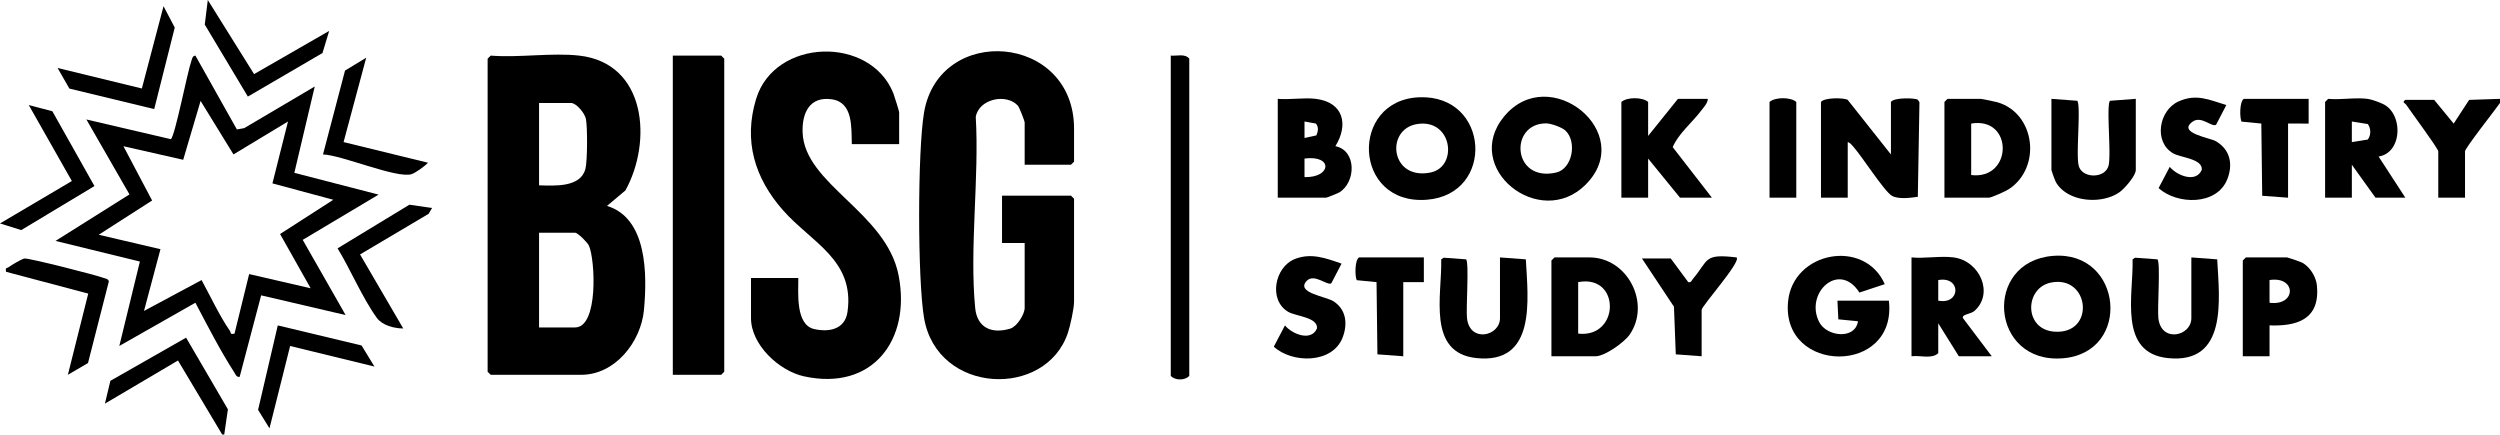
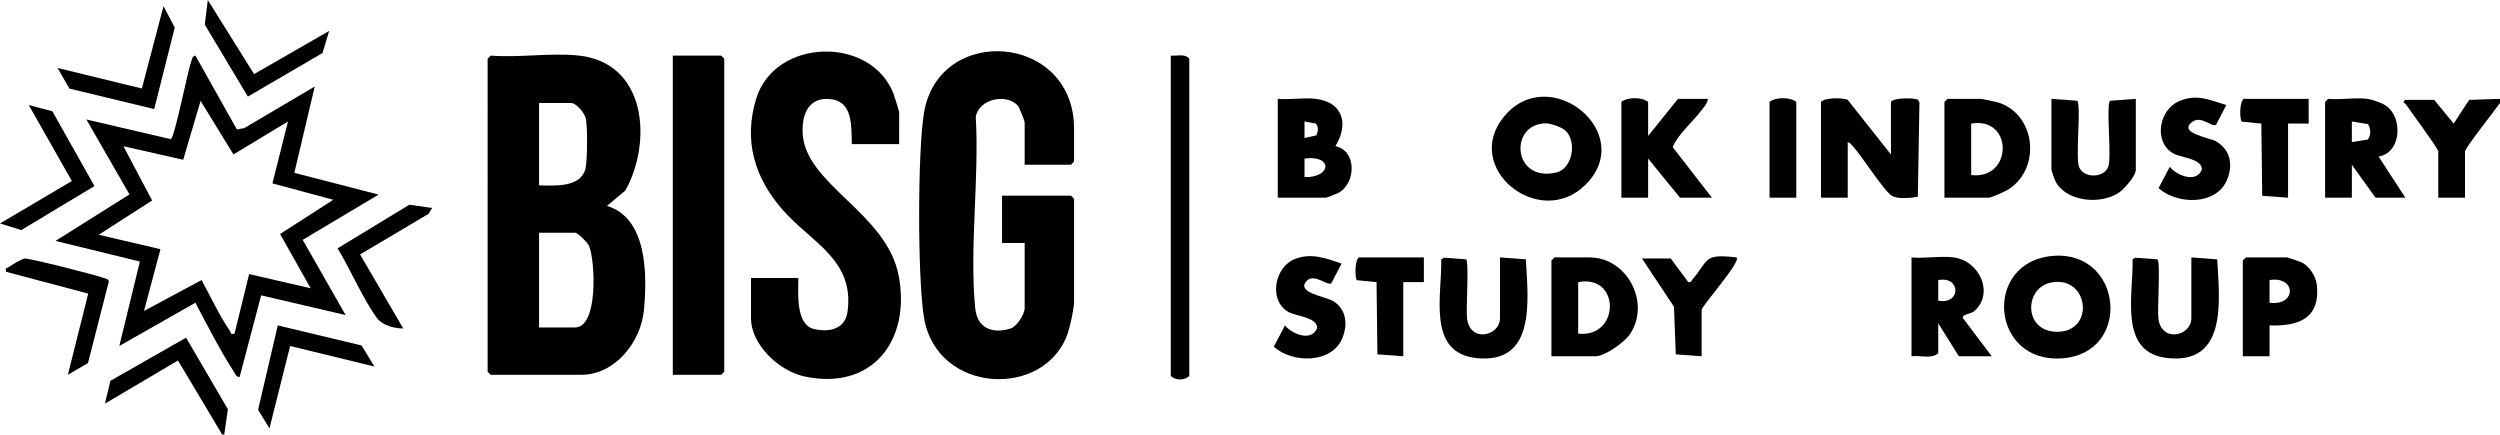
<svg xmlns="http://www.w3.org/2000/svg" id="Group_159" data-name="Group 159" width="2755.912" height="479" viewBox="0 0 2755.912 479">
  <defs>
    <clipPath id="clip-path">
      <rect id="Rectangle_54" data-name="Rectangle 54" width="2755.912" height="479" fill="none" />
    </clipPath>
  </defs>
  <g id="Group_158" data-name="Group 158" clip-path="url(#clip-path)">
    <path id="Path_3556" data-name="Path 3556" d="M1273.431,52.54c-4.777,7-38.561,49.687-38.561,53.348v51.078h-29.487V105.889c0-3.1-30.477-44.059-35.144-51.1-1.612-2.434-5.294-2.613-1.187-5.689l31.809.023,21.51,26.145,17.047-26.12L1273.431,48Z" transform="translate(1482.481 60.967)" />
    <path id="Path_3557" data-name="Path 3557" d="M180.217,270.736l-48.733-81.6L50.948,236.684l6.032-25.158,83.444-47.557,46.093,78.978-4.032,27.789Z" transform="translate(64.712 208.264)" />
    <path id="Path_3558" data-name="Path 3558" d="M337.723,27.608c74.395,8.37,80.62,95.074,50.971,148.631L368.361,193.3c44.706,13.523,44.313,76.156,40.776,114.635-3.217,35-31.571,71.546-69.146,71.546h-99.8l-3.4-3.405V31.014l3.4-3.405c31.024,2.536,67.185-3.414,97.537,0M293.492,170.627c16.842.4,45.668,2.627,51.094-18.1,2.277-8.692,2.368-46.12.554-55.153-1.262-6.281-10.518-17.55-16.49-17.55H293.492Zm0,156.64h39.7c26.045,0,22.132-74.949,15.269-90.2-1.562-3.473-12.361-14.229-15.269-14.229h-39.7Z" transform="translate(300.752 33.685)" />
    <path id="Path_3559" data-name="Path 3559" d="M562.657,150.035V103.5c0-1.732-5.866-16.788-7.507-18.6-12.522-13.814-42.84-7.641-46.413,12.309,3.961,67.355-7.04,144.5-.633,210.717,2.12,21.907,18.331,28.972,38.794,22.708,7.342-2.245,15.759-15.868,15.759-22.822V236.3H537.706V184.087h75.988l3.4,3.405V301c0,7.489-4.125,26.334-6.717,34.138-24.279,73.094-144.261,68.318-158.635-16.209-7.221-42.481-7.219-184.079,0-226.551C468.4-5.6,617.1,5.359,617.1,110.307V146.63l-3.4,3.405Z" transform="translate(566.9 31.577)" />
    <path id="Path_3560" data-name="Path 3560" d="M528.06,127.122H475.89c-.617-18.39,1.625-46.052-22.134-49.451-24.379-3.487-32.9,15.033-32.12,36.588,2.068,57.278,92.3,87.875,105.839,157.6,13.843,71.314-29.008,127.741-104.313,111.21-27.446-6.025-58.418-34.745-58.418-64.122V274.682h52.17c.036,16.109-3.24,51.6,17.489,56.272,16.831,3.8,34.052.1,36.745-19.022,8.057-57.223-39.818-76.347-71.278-112.134-31.042-35.312-43.6-76.3-29.46-122.624,20.477-67.092,125.922-69.789,151.271-6.1,1.033,2.6,6.379,19.768,6.379,20.858Z" transform="translate(463.132 31.788)" />
    <path id="Path_3561" data-name="Path 3561" d="M226.9,108.415l8.089-1.467,77.743-45.9-22.493,95.187,92.856,24-83.637,49.884,47.31,82.906-93.124-21.741-23.7,89.882c-3.664.531-4.538-2.856-6.091-5.255-15.312-23.632-29.58-51.677-42.692-76.5L97.286,347.077l22.679-93.046L26.959,231.286l81.523-51.271-47.5-82.622,93.087,21.728c4.654-3.244,18.25-74.186,22.695-86.347.885-2.422,1.022-5.442,4.411-5.771Zm56.345-8.772-60.1,36.284L186.881,76.951l-19.176,64.9L101.821,126.9l31.612,59.821L74.591,224.478,142.643,240.4l-18.15,68.07,63.473-34.027c9.689,17.7,19.92,39.691,31.269,56.059,1.378,1.986-.381,4.2,5.047,2.969L240.4,267.836,308.221,283.5,274.5,223.67l58.674-37.741-67.1-18.068Z" transform="translate(34.242 34.298)" />
    <path id="Path_3562" data-name="Path 3562" d="M326.711,378.872V27h53.305l3.4,3.405V375.467l-3.4,3.405Z" transform="translate(414.97 34.294)" />
    <path id="Path_3563" data-name="Path 3563" d="M961.374,109.626V51.737c3.244-5.1,26.622-4.52,29.632-2.415l1.807,2.733-1.807,104.254c-8.3,1.183-21.419,2.981-28.622-1.155-8.241-4.729-32.8-43.144-41.909-53.4-1.864-2.1-3.939-5.06-6.735-5.746V157.3H884.253V51.737c3.753-5.037,25.41-4.742,29.476-2.259Z" transform="translate(1123.127 60.635)" />
-     <path id="Path_3564" data-name="Path 3564" d="M720.367,47.266c77.8-2.933,83.73,107.064,8.322,112.953C646.812,166.612,643,50.186,720.367,47.266m-2.445,29.516c-35.555,5.684-29.4,62.517,14.806,53.414,30.713-6.322,24.045-59.623-14.806-53.414" transform="translate(844.294 59.962)" />
    <path id="Path_3565" data-name="Path 3565" d="M1027.206,124.382c76.96-6.068,87.421,106.844,10.626,112.91-80.023,6.322-88.349-106.783-10.626-112.91m-2.425,29.451c-29.115,5.918-30.027,51.714,3.9,54.107,45.659,3.219,38.985-62.824-3.9-54.107" transform="translate(1236.041 157.683)" />
    <path id="Path_3566" data-name="Path 3566" d="M827.877,143.861c-50.606,50.66-136.971-18.2-89.859-75.176C787.9,8.368,884.881,86.8,827.877,143.861M805.324,84.073c-3.787-3.392-15.612-7.657-20.842-7.7-41.192-.313-37.741,65.23,10.842,54.2,18.229-4.141,23.271-34.606,10-46.495" transform="translate(920.107 59.639)" />
-     <path id="Path_3567" data-name="Path 3567" d="M979.6,173.625c9.566,82.44-118.69,81.28-111.16,1.121,5.205-55.41,84.254-70.116,106.624-19.321L947.115,164.7c-22.334-35.321-60.626.538-44.347,32.47,8.313,16.3,39.7,19.657,42.794-.831l-21.68-2.138-.99-20.574Z" transform="translate(1102.635 157.815)" />
    <path id="Path_3568" data-name="Path 3568" d="M753.361,233.967V128.405l3.4-3.405h38.561c42.018,0,67.968,50.856,44.247,85.146-5.852,8.463-27.385,23.821-37.441,23.821ZM782.848,209c46.12,5.192,47.072-65.759,0-56.754Z" transform="translate(956.876 158.768)" />
    <path id="Path_3569" data-name="Path 3569" d="M944.2,156.967V51.405L947.6,48H983.9c1.7,0,16.166,3.015,18.876,3.809,41.534,12.2,48.854,71.743,12.5,95.7-3.5,2.309-19.187,9.462-22.3,9.462ZM973.691,132c45.923,5.546,46.822-64.651,0-56.754Z" transform="translate(1199.273 60.967)" />
    <path id="Path_3570" data-name="Path 3570" d="M568.513,27.16c6.84.636,15.585-2.529,20.413,3.405v349.6c-4.534,5.287-15.884,5.287-20.413,0Z" transform="translate(722.092 34.134)" />
    <path id="Path_3571" data-name="Path 3571" d="M662.434,48.287c30.365,3.75,36.42,28.216,21.55,52.181,23.659,4.767,22.695,39.791,4.363,50.94-1.464.892-13.786,5.846-14.572,5.846H620.47V48.287c13.324,1.171,28.974-1.6,41.964,0m.595,40.293c1.934-4.434,2.754-9.074-.49-13.065l-12.579-2.266.009,18.175Zm-13.06,45.977c29.657.822,31.7-24.629-.02-20.445Z" transform="translate(788.085 60.68)" />
    <path id="Path_3572" data-name="Path 3572" d="M1175.551,48.3c4.91.608,15.641,4.379,20.032,7.192,19.478,12.474,17.9,52.429-7.56,56.395l29.491,45.38h-32.892l-26.084-36.322v36.322h-29.487V51.7l3.4-3.405c13.693,1.205,29.771-1.65,43.1,0m.579,27.782-17.6-2.822V95.98l17.6-2.822a14.856,14.856,0,0,0,0-17.081" transform="translate(1434.057 60.671)" />
    <path id="Path_3573" data-name="Path 3573" d="M974.716,125.339c28.851,3.859,44.733,39.864,22.756,59.092-3.932,3.437-14.27,3.621-12.531,7.848l31.739,42.027H980.387L957.7,197.984V230.9c-7.215,6.819-20.082,2.1-29.487,3.405V125.339c14.625,1.392,32.311-1.9,46.5,0m-17.021,47.684c25.162,4.708,25.319-27.369,0-22.724Z" transform="translate(1178.968 158.428)" />
    <path id="Path_3574" data-name="Path 3574" d="M816.82,89.257l32.89-40.863H882.6c-.032,4.629-4.182,8.851-6.858,12.431-9.97,13.328-25.578,25.9-31.825,40.806l43.221,55.73h-35.16L816.82,114.229v43.133H787.333V51.8c6.161-5.435,23.074-5.526,29.487,0Z" transform="translate(1000.025 60.572)" />
    <path id="Path_3575" data-name="Path 3575" d="M1089.159,48v78.32c0,6.484-12.672,20.983-18.291,24.826-19.938,13.632-57.3,10.656-69.879-11.5a114.268,114.268,0,0,1-4.829-13.328V48l28.5,2.125c4.182,6.011-1.555,57.932,1.476,71.169,3.412,14.892,29.641,14.892,33.053,0,3.031-13.237-2.706-65.158,1.476-71.169Z" transform="translate(1265.266 60.967)" />
    <path id="Path_3576" data-name="Path 3576" d="M1101.33,125l28.5,2.125c2.434,44.533,11.691,115.684-54.347,108.858-55.192-5.7-37.83-69.988-38.94-108.858l2.729-1.809,24.779,1.809c3.392,4.876-.318,53.641.928,64.894,3.037,27.428,36.354,19.884,36.354-.05Z" transform="translate(1314.339 158.768)" />
    <path id="Path_3577" data-name="Path 3577" d="M765.607,125l28.5,2.125c2.433,44.533,11.691,115.684-54.347,108.858-55.192-5.7-37.83-69.988-38.94-108.858l2.729-1.809,24.779,1.809c3.392,4.876-.318,53.641.928,64.894,3.037,27.428,36.354,19.884,36.354-.05Z" transform="translate(887.922 158.768)" />
    <path id="Path_3578" data-name="Path 3578" d="M1118.573,199.915v34.052h-29.489V128.405l3.4-3.405h45.367a162.28,162.28,0,0,1,16.851,5.837c8.354,4.722,15.028,15.221,16.027,24.8,3.8,36.515-20.147,45.462-52.159,44.275m-.009-24.96c29.832,3.889,29.846-29.628,0-24.992Z" transform="translate(1383.292 158.768)" />
    <path id="Path_3579" data-name="Path 3579" d="M693.222,132.644l-11.3,21.712c-4.577,2.933-19.049-11.575-27.3-2.493-11.9,13.1,21.534,16.917,29.882,22.384,14.155,9.269,15.6,25.289,9.821,40.054-11.326,28.924-55.653,28.384-75.773,9.9l12.288-23.448c7.909,9.653,28.976,18.118,35.31,3.31,1.167-12.377-23.224-13.3-31.732-18.277-22.043-12.9-14.94-49.407,7.271-58.211,17.95-7.115,34.275-.981,51.532,5.074" transform="translate(785.65 157.972)" />
    <path id="Path_3580" data-name="Path 3580" d="M1122.865,55.594l-11.3,21.721c-4.795,3.069-16.248-10.372-25.9-3.41-17.337,12.511,19.219,17.753,25.689,21.557,15.8,9.289,19.065,25.317,12.617,41.8-11.5,29.378-55.439,28.313-75.773,9.9l12.289-23.448c7.909,9.653,28.976,18.118,35.31,3.31,1.167-12.377-23.223-13.3-31.732-18.279-21.519-12.588-15.58-47.371,6.086-57.126,19.7-8.867,33.548-1.848,52.713,3.982" transform="translate(1331.363 60.212)" />
    <path id="Path_3581" data-name="Path 3581" d="M863.115,234.653l-28.5-2.125-2-52.488-35.307-53.2,31.748.007,19.333,26.1c3.169.729,3.753-1.98,5.283-3.793,17.591-20.826,11.305-27.818,47.986-23.462,5.142,4.947-38.549,53.437-38.549,57.877Z" transform="translate(1012.704 158.082)" />
    <path id="Path_3582" data-name="Path 3582" d="M1163.241,48l.011,27.253-22.694-.011v81.725l-28.5-2.125-.978-79.612-21.7-2.116c-2.211-3.185-2.515-22.154,2.413-25.115Z" transform="translate(1381.72 60.967)" />
    <path id="Path_3583" data-name="Path 3583" d="M733.594,125l.011,27.253-22.695-.011v81.725l-28.5-2.125-.979-79.612-21.7-2.116c-2.211-3.185-2.515-22.154,2.413-25.115Z" transform="translate(836.007 158.768)" />
    <path id="Path_3584" data-name="Path 3584" d="M79.21,134.774,31.71,51.01l26.016,6.856,46.388,82.449-80.69,48.533L0,181.519Z" transform="translate(0 64.791)" />
    <path id="Path_3585" data-name="Path 3585" d="M71.248,253.724,93.695,164.23,3.182,140.214c-1.276-5.237,1.012-3.73,2.869-5.187,2.81-2.2,14.388-8.974,17.3-9.482,4.443-.772,80.009,18.452,87.555,21.507,2.191.885,4.645.722,5.53,3.659l-23,90.057Z" transform="translate(3.572 159.431)" />
    <path id="Path_3586" data-name="Path 3586" d="M236.584,34.075,229.21,58.454l-82.268,48.007L99.433,27.105,102.779,0l51.008,81.684Z" transform="translate(126.294)" />
    <path id="Path_3587" data-name="Path 3587" d="M268.078,103.037l-3.784,6.4-75.582,44.794,47.607,81.607c-9.975-.02-23.067-3.355-29.135-11.7-15.793-21.739-28.933-53.237-43.262-76.624L243.1,99.4Z" transform="translate(208.204 126.258)" />
    <path id="Path_3588" data-name="Path 3588" d="M134.486,116.432,40.97,93.824,27.957,71.12l92.919,22.611L144.763,3,157.126,26.56Z" transform="translate(35.509 3.816)" />
-     <path id="Path_3589" data-name="Path 3589" d="M204.489,28.01l-24.958,93.028,93.005,22.749c-3.167,3.787-13.964,11.333-18.066,12.62-16.218,5.09-76.9-21.062-97.625-21.741l24.268-92.431Z" transform="translate(199.217 35.577)" />
    <path id="Path_3590" data-name="Path 3590" d="M253.592,203.369,160.65,180.715l-22.756,90.751L125.322,251.11l21.721-93.092L239.4,180.136Z" transform="translate(159.177 200.706)" />
    <path id="Path_3591" data-name="Path 3591" d="M888.761,157.361H859.274V51.8c6.409-5.526,23.328-5.435,29.487,0Z" transform="translate(1091.4 60.572)" />
  </g>
</svg>